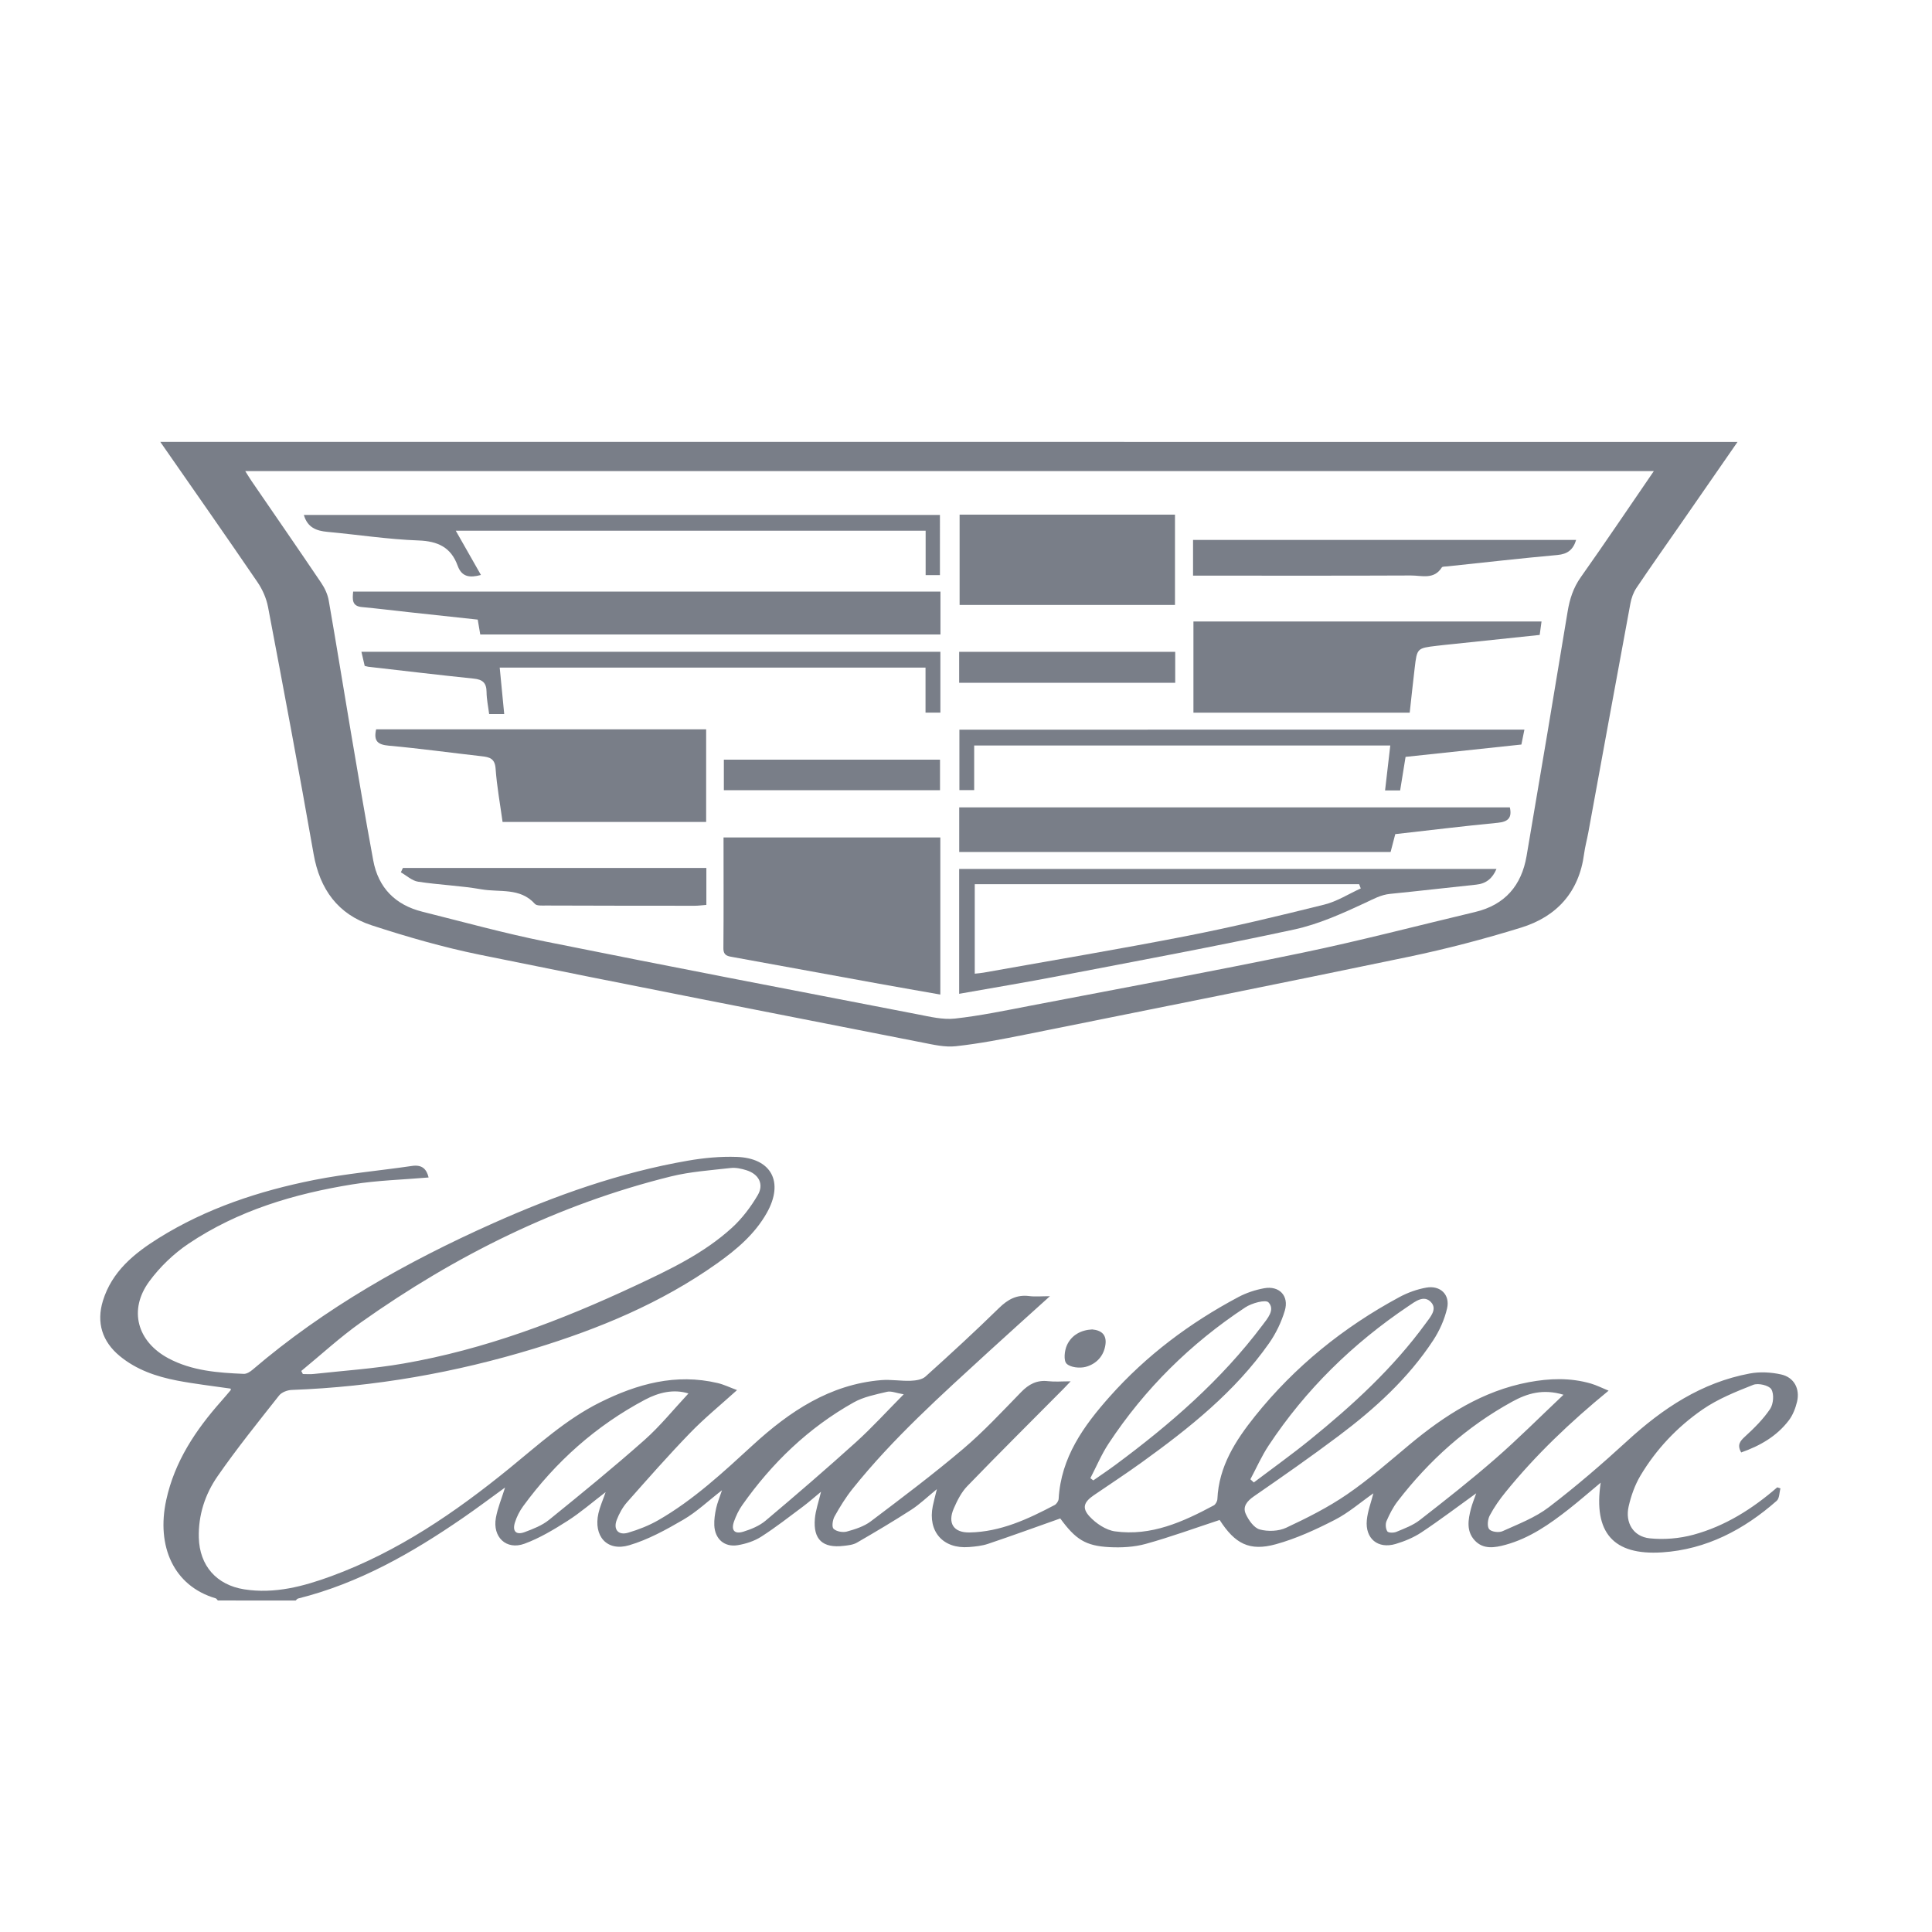
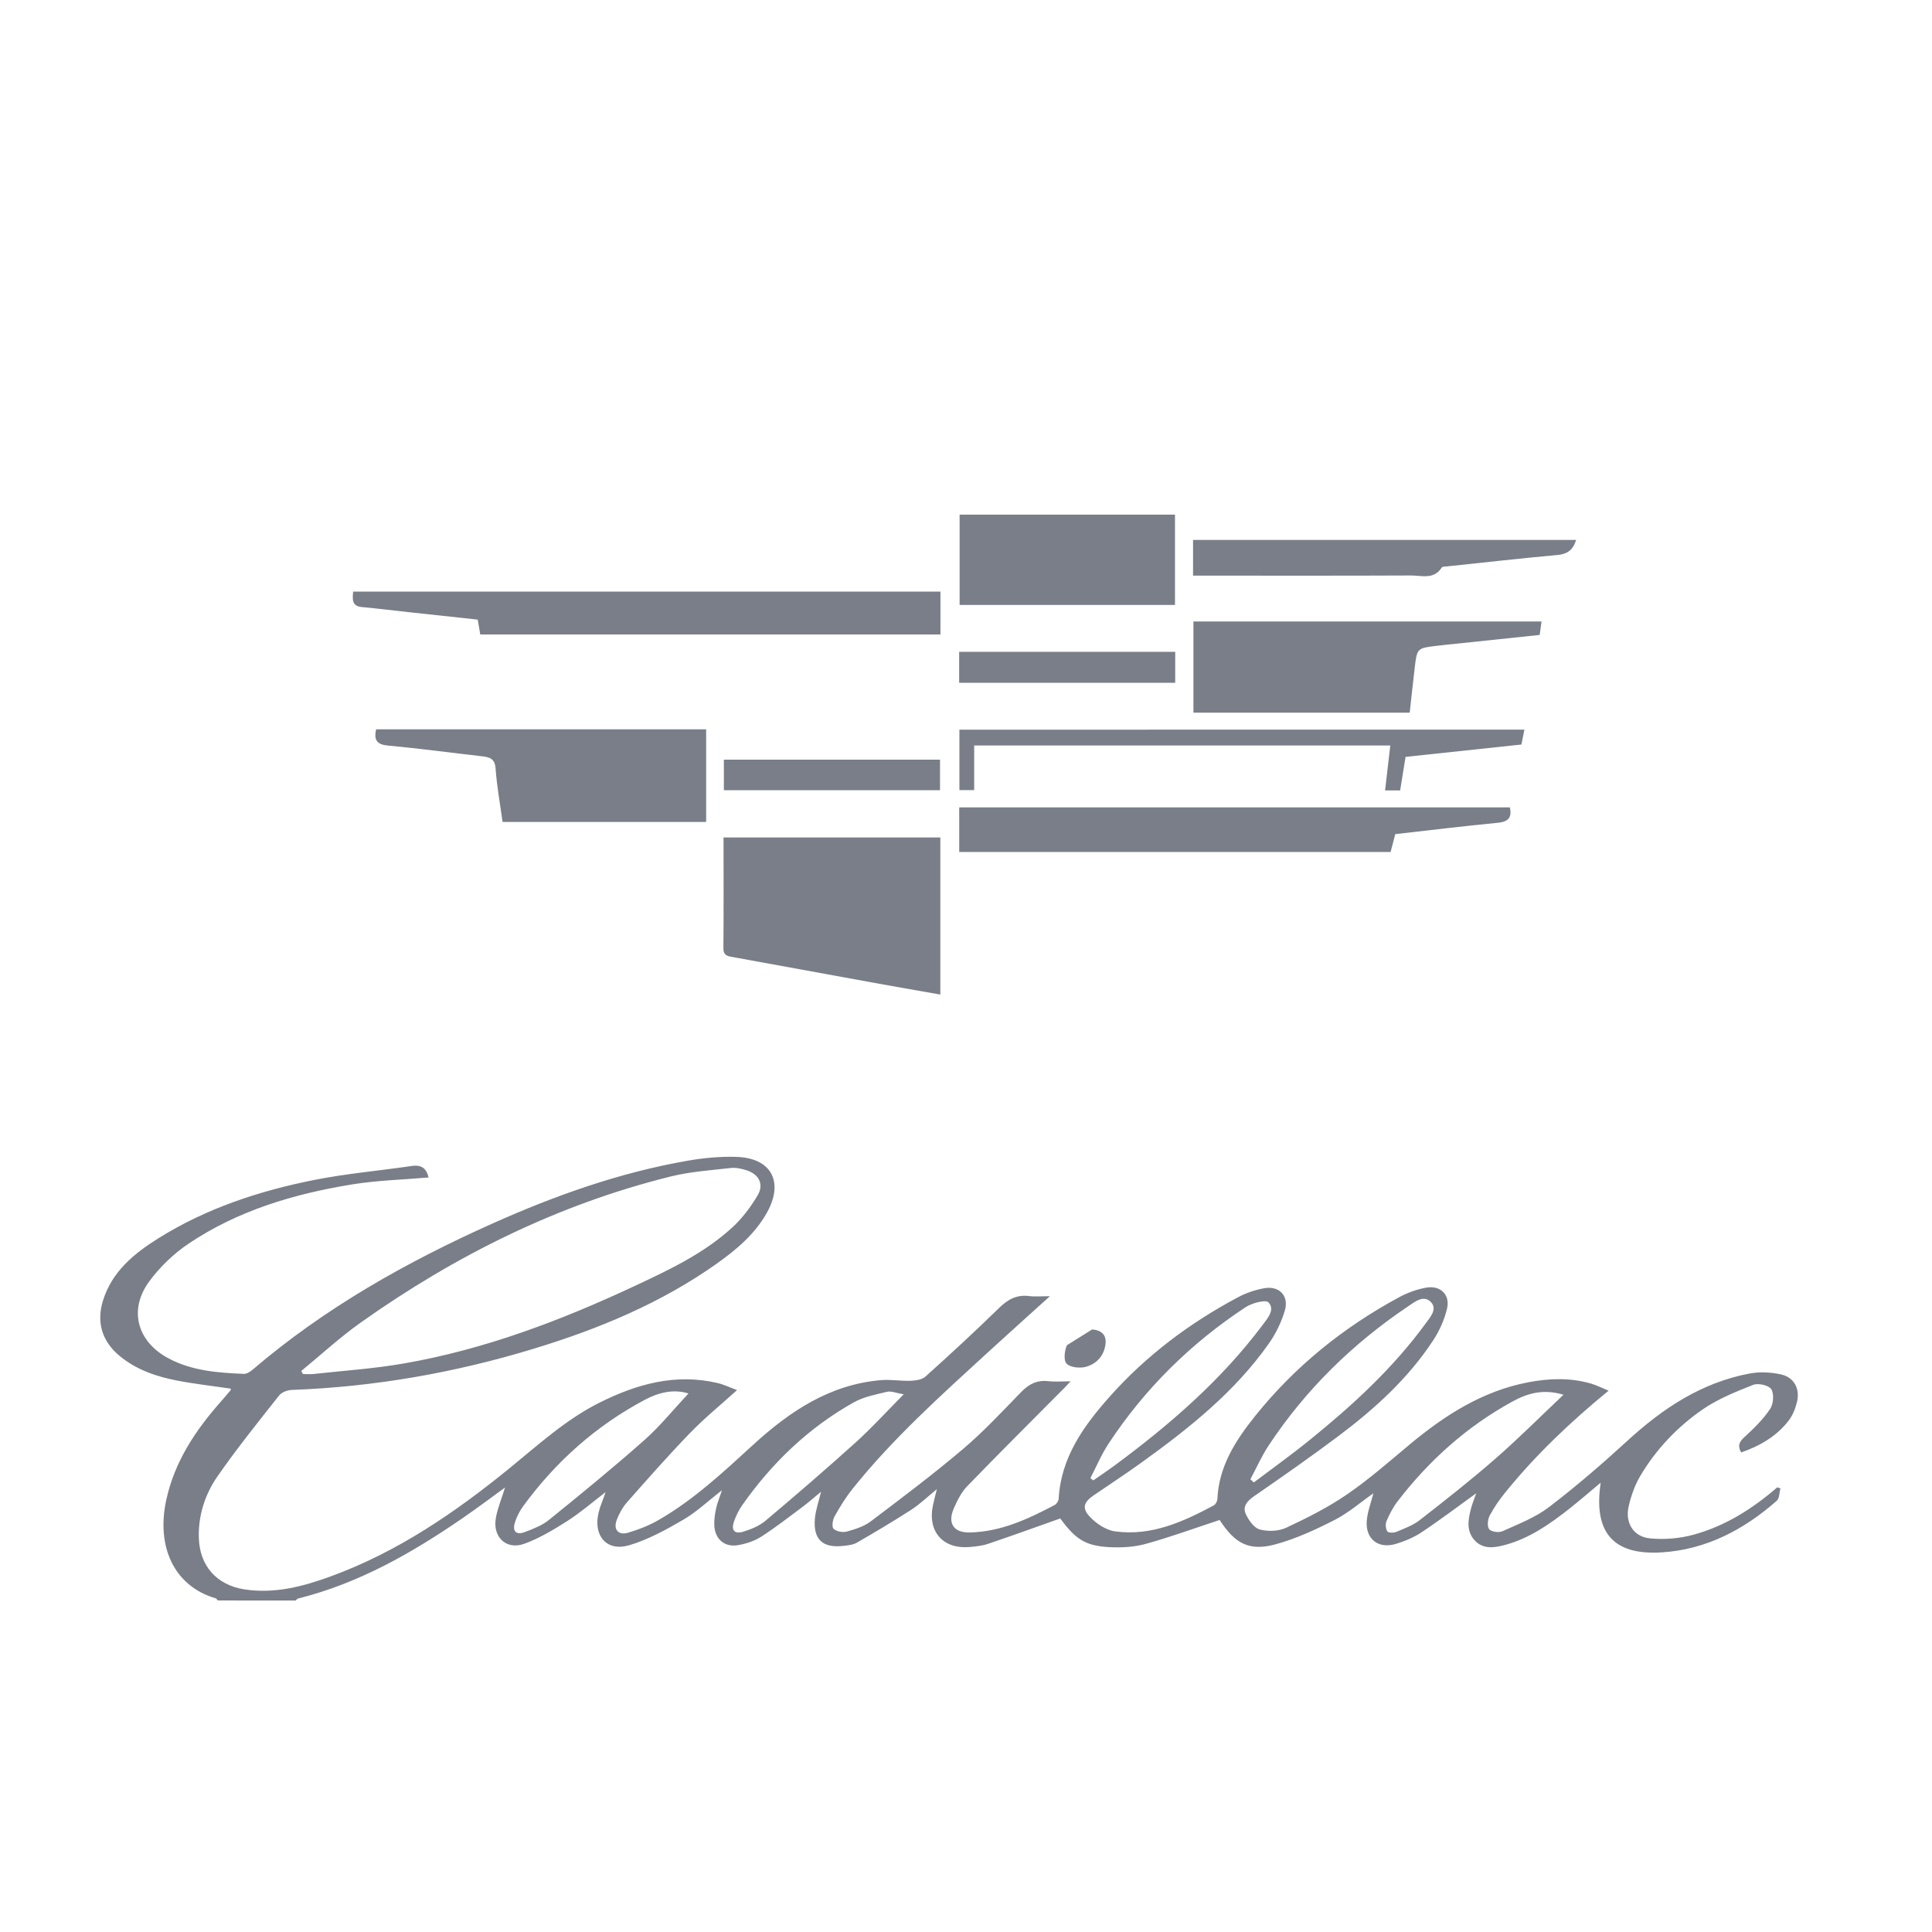
<svg xmlns="http://www.w3.org/2000/svg" id="Layer_1" x="0px" y="0px" width="100px" height="100px" viewBox="0 0 100 100" xml:space="preserve">
  <g>
    <path fill-rule="evenodd" clip-rule="evenodd" fill="#797E88" d="M11.276,82.841c-0.038-0.039-0.07-0.1-0.116-0.113  c-2.17-0.637-3.077-2.694-2.555-5.09c0.435-1.996,1.519-3.615,2.842-5.109c0.169-0.191,0.334-0.388,0.5-0.584  c0.008-0.008-0.006-0.035-0.013-0.071c-0.922-0.136-1.855-0.239-2.775-0.417C8.088,71.249,7.063,70.901,6.2,70.19  c-0.909-0.748-1.22-1.734-0.873-2.862c0.467-1.515,1.612-2.448,2.884-3.243c2.473-1.543,5.204-2.443,8.038-3.008  c1.676-0.334,3.389-0.48,5.083-0.729c0.525-0.076,0.75,0.174,0.853,0.598c-1.33,0.115-2.651,0.147-3.944,0.357  c-3.016,0.488-5.925,1.35-8.488,3.074c-0.769,0.518-1.48,1.203-2.028,1.949c-1.082,1.474-0.626,3.113,0.99,3.979  c1.218,0.65,2.559,0.75,3.901,0.806c0.151,0.007,0.333-0.108,0.458-0.216c3.737-3.195,7.969-5.578,12.435-7.574  c3.244-1.449,6.58-2.635,10.093-3.244c0.83-0.145,1.688-0.225,2.529-0.196c1.803,0.06,2.454,1.304,1.563,2.89  c-0.625,1.113-1.578,1.912-2.596,2.635c-2.879,2.04-6.093,3.373-9.446,4.396c-4.091,1.249-8.272,1.982-12.552,2.141  c-0.226,0.008-0.523,0.121-0.655,0.289c-1.085,1.375-2.187,2.742-3.185,4.18c-0.645,0.929-1,2.011-0.969,3.177  c0.039,1.453,0.916,2.448,2.35,2.675c1.575,0.246,3.063-0.152,4.511-0.683c3.433-1.259,6.407-3.294,9.217-5.582  c1.499-1.22,2.924-2.531,4.675-3.405c1.935-0.965,3.935-1.52,6.108-1.006c0.32,0.076,0.623,0.225,0.997,0.363  c-0.852,0.771-1.686,1.449-2.429,2.217c-1.124,1.161-2.192,2.375-3.263,3.586c-0.229,0.261-0.409,0.588-0.534,0.914  c-0.19,0.494,0.08,0.814,0.581,0.667c0.542-0.159,1.084-0.372,1.574-0.653c1.826-1.051,3.355-2.479,4.899-3.894  c1.889-1.729,3.972-3.131,6.628-3.353c0.505-0.043,1.021,0.053,1.53,0.033c0.261-0.01,0.587-0.055,0.766-0.216  c1.291-1.161,2.569-2.337,3.811-3.552c0.457-0.446,0.916-0.698,1.56-0.616c0.308,0.04,0.626,0.007,1.072,0.007  c-1.114,1.008-2.149,1.934-3.172,2.871c-2.458,2.254-4.946,4.479-7.039,7.094c-0.355,0.443-0.658,0.936-0.936,1.433  c-0.1,0.18-0.153,0.542-0.052,0.641c0.146,0.141,0.475,0.2,0.684,0.144c0.432-0.119,0.891-0.264,1.241-0.528  c1.618-1.222,3.239-2.442,4.784-3.752c1.065-0.903,2.023-1.937,3-2.94c0.4-0.412,0.82-0.633,1.401-0.564  c0.347,0.039,0.703,0.007,1.162,0.007c-0.165,0.173-0.261,0.278-0.362,0.379c-1.666,1.679-3.344,3.346-4.988,5.046  c-0.306,0.316-0.521,0.744-0.699,1.155c-0.333,0.765-0.008,1.259,0.818,1.243c1.604-0.03,3.018-0.691,4.402-1.42  c0.1-0.053,0.201-0.207,0.208-0.32c0.12-2.145,1.291-3.771,2.642-5.291c1.895-2.13,4.146-3.816,6.657-5.152  c0.411-0.219,0.875-0.373,1.333-0.457c0.784-0.146,1.303,0.393,1.074,1.159c-0.177,0.592-0.46,1.181-0.815,1.687  c-1.761,2.507-4.123,4.388-6.579,6.158c-0.815,0.589-1.658,1.139-2.489,1.707c-0.512,0.35-0.635,0.655-0.221,1.103  c0.334,0.361,0.845,0.704,1.316,0.769c1.868,0.258,3.514-0.489,5.111-1.344c0.095-0.052,0.182-0.213,0.187-0.326  c0.074-1.691,0.938-3.031,1.944-4.289c2.063-2.574,4.583-4.608,7.483-6.17c0.427-0.23,0.908-0.402,1.384-0.487  c0.725-0.13,1.242,0.363,1.078,1.075c-0.134,0.58-0.394,1.16-0.722,1.658c-1.294,1.971-3.02,3.537-4.889,4.941  c-1.434,1.078-2.907,2.105-4.383,3.125c-0.356,0.246-0.6,0.531-0.426,0.916c0.146,0.322,0.426,0.723,0.725,0.803  c0.422,0.115,0.975,0.094,1.368-0.09c1.083-0.506,2.165-1.051,3.148-1.725c1.135-0.777,2.177-1.695,3.237-2.579  c1.825-1.52,3.782-2.778,6.163-3.228c1.079-0.203,2.158-0.24,3.225,0.07c0.292,0.085,0.566,0.227,0.914,0.368  c-1.987,1.628-3.769,3.323-5.327,5.243c-0.31,0.38-0.597,0.788-0.826,1.22c-0.104,0.197-0.143,0.563-0.029,0.706  c0.111,0.139,0.502,0.191,0.69,0.105c0.821-0.371,1.693-0.703,2.399-1.242c1.408-1.074,2.755-2.236,4.062-3.434  c1.836-1.684,3.848-3.021,6.334-3.486c0.524-0.099,1.105-0.068,1.628,0.049c0.67,0.148,0.984,0.744,0.822,1.416  c-0.081,0.337-0.218,0.688-0.425,0.961c-0.627,0.823-1.491,1.318-2.466,1.66c-0.215-0.38-0.072-0.576,0.198-0.822  c0.476-0.436,0.946-0.9,1.302-1.432c0.171-0.256,0.21-0.771,0.06-1.018c-0.123-0.201-0.674-0.33-0.932-0.229  c-0.906,0.358-1.835,0.73-2.629,1.279c-1.304,0.902-2.401,2.057-3.217,3.43c-0.285,0.481-0.481,1.037-0.606,1.585  c-0.193,0.841,0.24,1.563,1.089,1.652c0.742,0.077,1.541,0.01,2.262-0.186c1.639-0.444,3.058-1.341,4.34-2.454  c0.055,0.019,0.111,0.037,0.166,0.057c-0.061,0.217-0.05,0.514-0.192,0.639c-1.699,1.496-3.642,2.52-5.929,2.67  c-2.532,0.166-3.57-1.022-3.183-3.607c-0.584,0.486-1.105,0.941-1.647,1.367c-0.996,0.783-2.034,1.508-3.275,1.848  c-0.555,0.152-1.159,0.259-1.607-0.236c-0.432-0.477-0.334-1.064-0.187-1.629c0.067-0.258,0.171-0.508,0.273-0.801  c-0.973,0.701-1.882,1.391-2.831,2.021c-0.403,0.268-0.872,0.463-1.338,0.602c-0.92,0.273-1.586-0.276-1.493-1.234  c0.044-0.461,0.218-0.91,0.339-1.387c-0.663,0.464-1.286,1.01-2.001,1.376c-0.973,0.499-1.987,0.966-3.037,1.257  c-1.382,0.384-2.129-0.027-2.919-1.253c-1.292,0.425-2.546,0.884-3.83,1.239c-0.596,0.164-1.251,0.199-1.873,0.167  c-1.251-0.065-1.757-0.409-2.547-1.485c-1.262,0.447-2.494,0.896-3.737,1.314c-0.313,0.105-0.656,0.14-0.988,0.166  c-1.339,0.107-2.138-0.8-1.874-2.117c0.05-0.247,0.118-0.49,0.213-0.879c-0.508,0.414-0.886,0.781-1.321,1.063  c-0.923,0.596-1.87,1.157-2.821,1.707c-0.195,0.113-0.452,0.138-0.685,0.165c-1.081,0.128-1.58-0.327-1.488-1.407  c0.038-0.441,0.195-0.873,0.319-1.395c-0.334,0.275-0.627,0.537-0.94,0.771c-0.71,0.53-1.411,1.078-2.156,1.556  c-0.354,0.227-0.791,0.369-1.209,0.439c-0.697,0.117-1.19-0.32-1.22-1.029c-0.012-0.29,0.032-0.589,0.094-0.875  c0.061-0.281,0.176-0.551,0.304-0.939c-0.727,0.563-1.314,1.125-1.998,1.523c-0.892,0.52-1.824,1.034-2.805,1.324  c-1.149,0.341-1.86-0.471-1.592-1.656c0.077-0.34,0.224-0.663,0.373-1.094c-0.705,0.539-1.308,1.065-1.975,1.49  c-0.708,0.451-1.446,0.895-2.229,1.182c-0.939,0.342-1.658-0.345-1.477-1.342c0.093-0.514,0.3-1.006,0.476-1.569  c-0.754,0.546-1.467,1.084-2.203,1.589c-2.629,1.809-5.377,3.374-8.508,4.157c-0.049,0.013-0.087,0.069-0.13,0.104  C13.96,82.841,12.618,82.841,11.276,82.841z M15.594,70.961c0.027,0.054,0.055,0.106,0.082,0.159c0.189,0,0.381,0.018,0.568-0.004  c1.546-0.17,3.104-0.273,4.635-0.539c4.202-0.727,8.155-2.227,12.001-4.028c1.77-0.829,3.542-1.667,5.001-2.996  c0.527-0.48,0.979-1.078,1.341-1.695c0.333-0.569,0.051-1.087-0.587-1.287c-0.259-0.081-0.548-0.146-0.812-0.116  c-1.035,0.119-2.087,0.188-3.093,0.436c-5.848,1.448-11.149,4.087-16.046,7.555C17.603,69.211,16.622,70.118,15.594,70.961z   M64.72,76.567c0.059,0.055,0.118,0.109,0.177,0.164c0.971-0.734,1.963-1.442,2.908-2.209c2.21-1.791,4.301-3.707,5.987-6.021  c0.238-0.328,0.619-0.738,0.274-1.104c-0.368-0.39-0.818-0.027-1.167,0.207c-2.879,1.936-5.32,4.319-7.237,7.219  C65.299,75.372,65.032,75.983,64.72,76.567z M56.437,76.51c0.051,0.038,0.102,0.077,0.152,0.115  c0.38-0.265,0.766-0.522,1.138-0.798c2.833-2.097,5.481-4.391,7.611-7.227c0.264-0.352,0.676-0.81,0.319-1.189  c-0.149-0.158-0.865,0.037-1.199,0.258c-2.831,1.869-5.207,4.213-7.076,7.049C57.012,75.279,56.749,75.911,56.437,76.51z   M35.634,72.126c-0.758-0.239-1.535-0.057-2.248,0.322c-2.531,1.344-4.621,3.205-6.31,5.516c-0.183,0.25-0.33,0.543-0.423,0.838  c-0.144,0.457,0.061,0.665,0.505,0.499c0.438-0.163,0.901-0.343,1.258-0.632c1.668-1.35,3.332-2.708,4.938-4.131  C34.172,73.813,34.865,72.948,35.634,72.126z M80.926,72.192c-1.069-0.322-1.886-0.064-2.652,0.356  c-2.349,1.289-4.305,3.041-5.934,5.16c-0.237,0.308-0.42,0.667-0.574,1.024c-0.065,0.15-0.045,0.398,0.042,0.531  c0.052,0.082,0.333,0.084,0.47,0.025c0.416-0.174,0.857-0.336,1.206-0.607c1.32-1.027,2.638-2.063,3.898-3.162  C78.566,74.489,79.675,73.374,80.926,72.192z M46.776,72.169c-0.389-0.064-0.647-0.182-0.866-0.129  c-0.586,0.139-1.205,0.259-1.72,0.547c-2.341,1.312-4.232,3.133-5.773,5.32c-0.179,0.254-0.318,0.545-0.423,0.84  c-0.163,0.455,0.019,0.674,0.479,0.533c0.406-0.125,0.833-0.301,1.153-0.57c1.58-1.33,3.146-2.68,4.678-4.063  C45.131,73.9,45.883,73.069,46.776,72.169z" />
-     <path fill-rule="evenodd" clip-rule="evenodd" fill="#797E88" d="M89.934,22.874c-1.001,1.445-1.953,2.82-2.907,4.195  c-0.775,1.118-1.563,2.229-2.322,3.357c-0.159,0.235-0.264,0.529-0.316,0.811c-0.734,3.951-1.454,7.906-2.179,11.859  c-0.068,0.367-0.169,0.73-0.218,1.1c-0.26,1.98-1.417,3.248-3.257,3.816c-1.913,0.592-3.86,1.102-5.82,1.511  c-6.604,1.376-13.219,2.696-19.832,4.024c-1.196,0.24-2.397,0.473-3.608,0.605c-0.568,0.063-1.169-0.08-1.744-0.193  c-7.643-1.503-15.289-2.992-22.922-4.547c-1.882-0.385-3.742-0.922-5.57-1.518c-1.741-0.566-2.686-1.861-3.006-3.687  c-0.749-4.269-1.551-8.528-2.359-12.786c-0.085-0.447-0.284-0.904-0.541-1.281c-1.644-2.409-3.319-4.799-5.036-7.268  C35.525,22.874,62.675,22.874,89.934,22.874z M85.603,24.383c-24.36,0-48.603,0-72.91,0c0.14,0.221,0.229,0.372,0.329,0.517  c1.204,1.758,2.417,3.51,3.608,5.275c0.181,0.268,0.33,0.59,0.385,0.905c0.391,2.231,0.748,4.47,1.127,6.703  c0.383,2.253,0.761,4.507,1.177,6.753c0.263,1.42,1.146,2.306,2.542,2.654c2.118,0.529,4.225,1.112,6.363,1.543  c6.42,1.293,12.854,2.527,19.284,3.771c0.633,0.123,1.295,0.285,1.92,0.217c1.307-0.145,2.602-0.415,3.896-0.664  c4.693-0.9,9.393-1.77,14.071-2.74c3.002-0.623,5.972-1.403,8.957-2.112c1.541-0.366,2.402-1.37,2.663-2.896  c0.72-4.213,1.429-8.43,2.124-12.648c0.107-0.652,0.292-1.234,0.683-1.787C83.085,28.089,84.306,26.274,85.603,24.383z" />
-     <path fill-rule="evenodd" clip-rule="evenodd" fill="#797E88" d="M56.531,68.811c0.493,0.044,0.751,0.288,0.688,0.774  c-0.08,0.605-0.473,1.015-1.024,1.164c-0.308,0.082-0.793,0.031-0.99-0.167c-0.161-0.161-0.109-0.675,0.019-0.954  C55.465,69.098,55.958,68.839,56.531,68.811z" />
+     <path fill-rule="evenodd" clip-rule="evenodd" fill="#797E88" d="M56.531,68.811c0.493,0.044,0.751,0.288,0.688,0.774  c-0.08,0.605-0.473,1.015-1.024,1.164c-0.308,0.082-0.793,0.031-0.99-0.167c-0.161-0.161-0.109-0.675,0.019-0.954  z" />
    <path fill-rule="evenodd" clip-rule="evenodd" fill="#797E88" d="M48.671,43.347c0,2.715,0,5.393,0,8.131  c-1.077-0.189-2.116-0.369-3.154-0.557c-2.516-0.457-5.031-0.918-7.546-1.376c-0.273-0.05-0.532-0.059-0.528-0.468  c0.017-1.894,0.007-3.787,0.007-5.73C41.193,43.347,44.907,43.347,48.671,43.347z" />
    <path fill-rule="evenodd" clip-rule="evenodd" fill="#797E88" d="M79.789,32.169c-0.032,0.235-0.059,0.428-0.095,0.695  c-1.479,0.156-2.963,0.313-4.448,0.468c-0.294,0.031-0.589,0.059-0.882,0.095c-1.016,0.122-1.019,0.123-1.14,1.149  c-0.09,0.761-0.17,1.521-0.258,2.313c-3.745,0-7.447,0-11.194,0c0-1.568,0-3.133,0-4.721  C67.785,32.169,73.772,32.169,79.789,32.169z" />
    <path fill-rule="evenodd" clip-rule="evenodd" fill="#797E88" d="M48.678,30.622c0,0.764,0,1.469,0,2.218  c-7.934,0-15.854,0-23.82,0c-0.04-0.233-0.082-0.478-0.131-0.769c-1.201-0.129-2.392-0.257-3.583-0.387  c-0.802-0.087-1.604-0.188-2.408-0.262c-0.529-0.047-0.494-0.393-0.457-0.801C28.397,30.622,38.508,30.622,48.678,30.622z" />
    <path fill-rule="evenodd" clip-rule="evenodd" fill="#797E88" d="M19.469,37.75c5.674,0,11.353,0,17.081,0c0,1.589,0,3.172,0,4.793  c-3.5,0-6.998,0-10.537,0c-0.128-0.933-0.296-1.843-0.361-2.761c-0.037-0.519-0.306-0.592-0.71-0.638  c-1.605-0.18-3.206-0.403-4.814-0.548C19.564,38.546,19.326,38.368,19.469,37.75z" />
    <path fill-rule="evenodd" clip-rule="evenodd" fill="#797E88" d="M49.649,44.099c0-0.791,0-1.531,0-2.311c9.512,0,19.005,0,28.5,0  c0.121,0.541-0.087,0.746-0.625,0.799c-1.763,0.17-3.521,0.386-5.305,0.587c-0.083,0.315-0.16,0.612-0.242,0.925  C64.544,44.099,57.135,44.099,49.649,44.099z" />
    <path fill-rule="evenodd" clip-rule="evenodd" fill="#797E88" d="M60.817,31.313c-3.73,0-7.413,0-11.148,0c0-1.557,0-3.098,0-4.676  c3.703,0,7.399,0,11.148,0C60.817,28.171,60.817,29.712,60.817,31.313z" />
-     <path fill-rule="evenodd" clip-rule="evenodd" fill="#797E88" d="M49.646,51.439c0-2.163,0-4.288,0-6.464  c9.261,0,18.513,0,27.812,0c-0.206,0.488-0.532,0.761-1.048,0.814c-1.487,0.156-2.973,0.33-4.461,0.478  c-0.479,0.048-0.862,0.267-1.289,0.466c-1.185,0.551-2.407,1.104-3.675,1.378c-4.035,0.87-8.096,1.622-12.151,2.401  C53.121,50.843,51.399,51.128,49.646,51.439z M70.433,45.985c-0.028-0.073-0.057-0.146-0.084-0.219c-6.62,0-13.239,0-19.896,0  c0,1.552,0,3.072,0,4.632c0.187-0.021,0.322-0.03,0.455-0.054c3.502-0.626,7.012-1.213,10.503-1.895  c2.392-0.467,4.765-1.037,7.13-1.626C69.2,46.661,69.804,46.271,70.433,45.985z" />
-     <path fill-rule="evenodd" clip-rule="evenodd" fill="#797E88" d="M48.651,29.769c-0.259,0-0.472,0-0.74,0c0-0.766,0-1.509,0-2.299  c-8.114,0-16.173,0-24.32,0c0.437,0.768,0.858,1.51,1.302,2.29c-0.568,0.155-0.991,0.115-1.206-0.481  c-0.343-0.95-1.022-1.269-2.03-1.305c-1.573-0.057-3.139-0.3-4.71-0.445c-0.569-0.053-1.031-0.219-1.22-0.877  c10.967,0,21.921,0,32.924,0C48.651,27.66,48.651,28.69,48.651,29.769z" />
    <path fill-rule="evenodd" clip-rule="evenodd" fill="#797E88" d="M61.752,29.795c0-0.669,0-1.235,0-1.847  c6.614,0,13.204,0,19.827,0c-0.154,0.507-0.442,0.732-0.971,0.779c-1.902,0.171-3.801,0.389-5.701,0.589  c-0.097,0.011-0.246,0-0.281,0.056c-0.405,0.646-1.045,0.412-1.598,0.415c-3.509,0.016-7.019,0.008-10.529,0.008  C62.267,29.795,62.035,29.795,61.752,29.795z" />
-     <path fill-rule="evenodd" clip-rule="evenodd" fill="#797E88" d="M48.674,33.737c0,1.07,0,2.091,0,3.148c-0.251,0-0.478,0-0.769,0  c0-0.766,0-1.526,0-2.329c-7.371,0-14.678,0-22.04,0c0.079,0.806,0.154,1.582,0.233,2.403c-0.272,0-0.499,0-0.78,0  c-0.046-0.373-0.131-0.758-0.134-1.145c-0.003-0.47-0.207-0.643-0.661-0.689c-1.823-0.188-3.643-0.406-5.464-0.614  c-0.039-0.005-0.076-0.017-0.182-0.042c-0.048-0.209-0.104-0.446-0.17-0.732C28.716,33.737,38.67,33.737,48.674,33.737z" />
    <path fill-rule="evenodd" clip-rule="evenodd" fill="#797E88" d="M78.903,37.766c-0.055,0.274-0.102,0.501-0.156,0.771  c-1.983,0.211-3.957,0.422-5.995,0.639c-0.093,0.572-0.186,1.145-0.281,1.736c-0.263,0-0.491,0-0.78,0  c0.091-0.781,0.178-1.533,0.27-2.326c-7.189,0-14.336,0-21.538,0c0,0.77,0,1.514,0,2.309c-0.277,0-0.499,0-0.765,0  c0-1.028,0-2.061,0-3.128C59.388,37.766,69.102,37.766,78.903,37.766z" />
-     <path fill-rule="evenodd" clip-rule="evenodd" fill="#797E88" d="M20.854,44.926c5.222,0,10.445,0,15.707,0  c0,0.635,0,1.237,0,1.912c-0.202,0.015-0.408,0.044-0.614,0.044c-2.565,0-5.131-0.003-7.697-0.012  c-0.193,0-0.467,0.023-0.566-0.087c-0.765-0.854-1.829-0.587-2.764-0.752c-1.083-0.19-2.193-0.228-3.281-0.395  c-0.314-0.048-0.595-0.317-0.891-0.485C20.783,45.077,20.818,45.001,20.854,44.926z" />
    <path fill-rule="evenodd" clip-rule="evenodd" fill="#797E88" d="M49.646,35.34c0-0.546,0-1.051,0-1.601c3.721,0,7.433,0,11.183,0  c0,0.523,0,1.043,0,1.601C57.11,35.34,53.415,35.34,49.646,35.34z" />
    <path fill-rule="evenodd" clip-rule="evenodd" fill="#797E88" d="M37.467,40.901c0-0.55,0-1.039,0-1.582c3.72,0,7.431,0,11.188,0  c0,0.5,0,1.02,0,1.582C44.947,40.901,41.236,40.901,37.467,40.901z" />
  </g>
</svg>